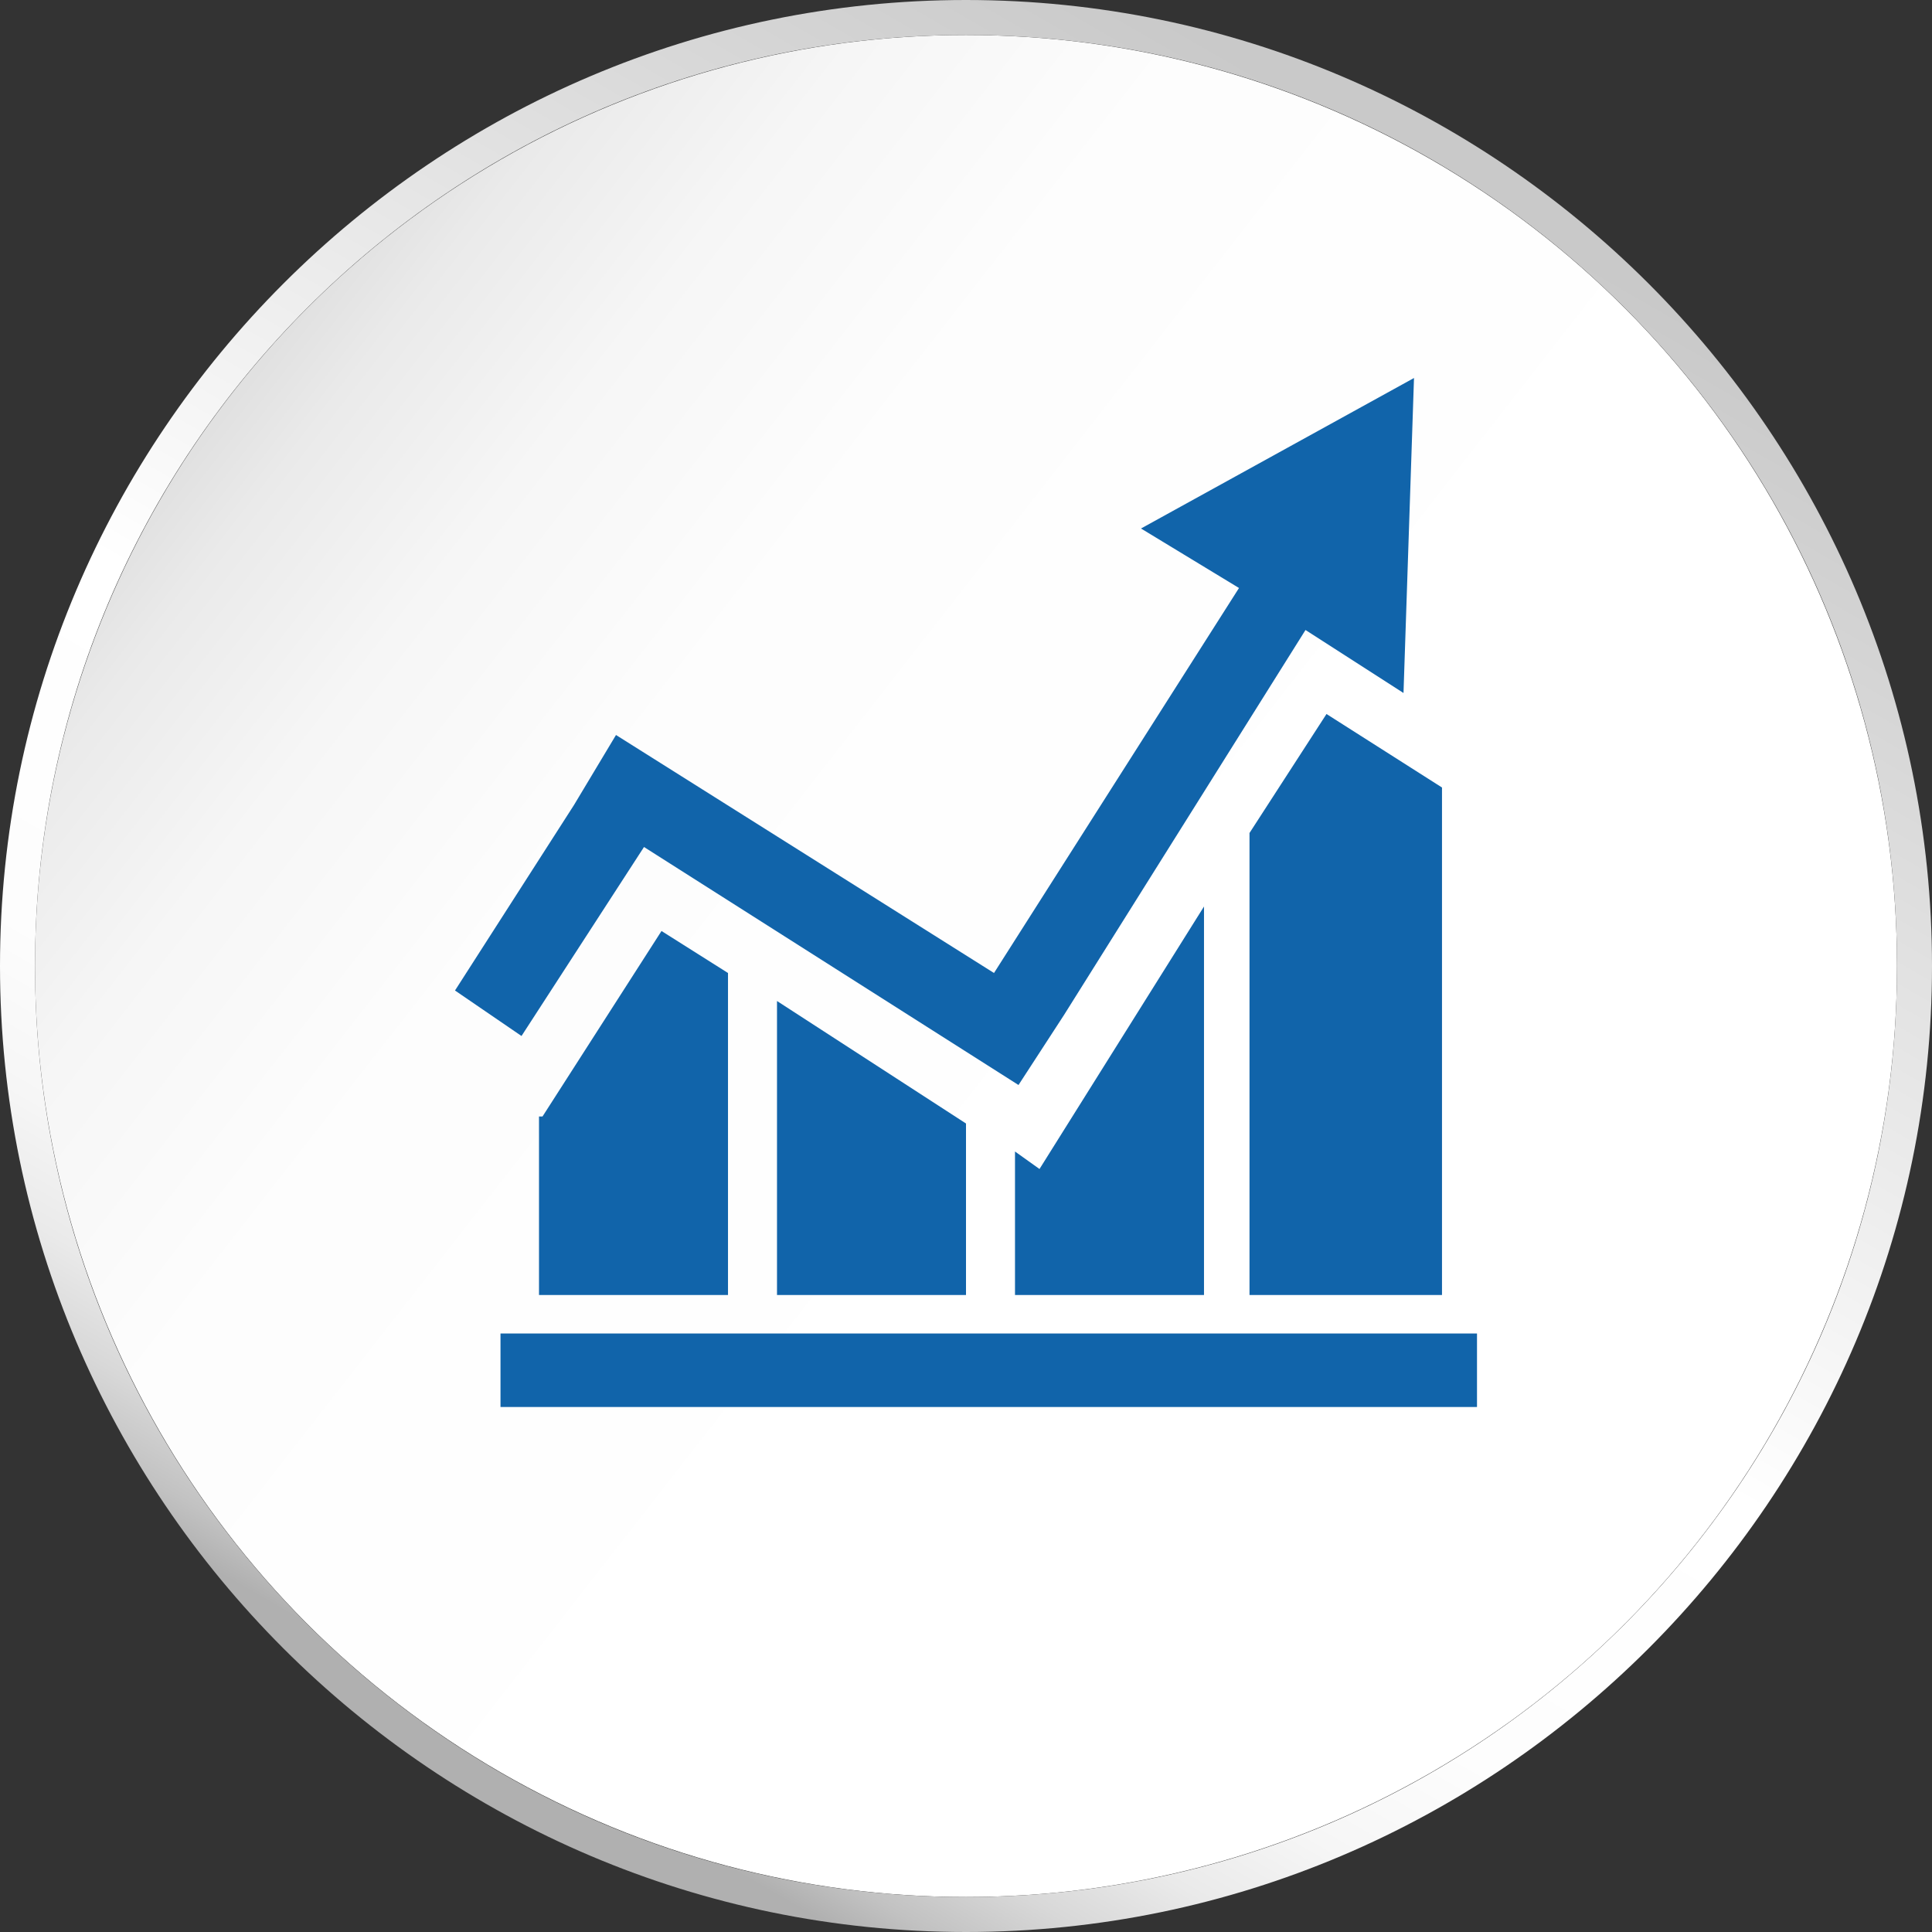
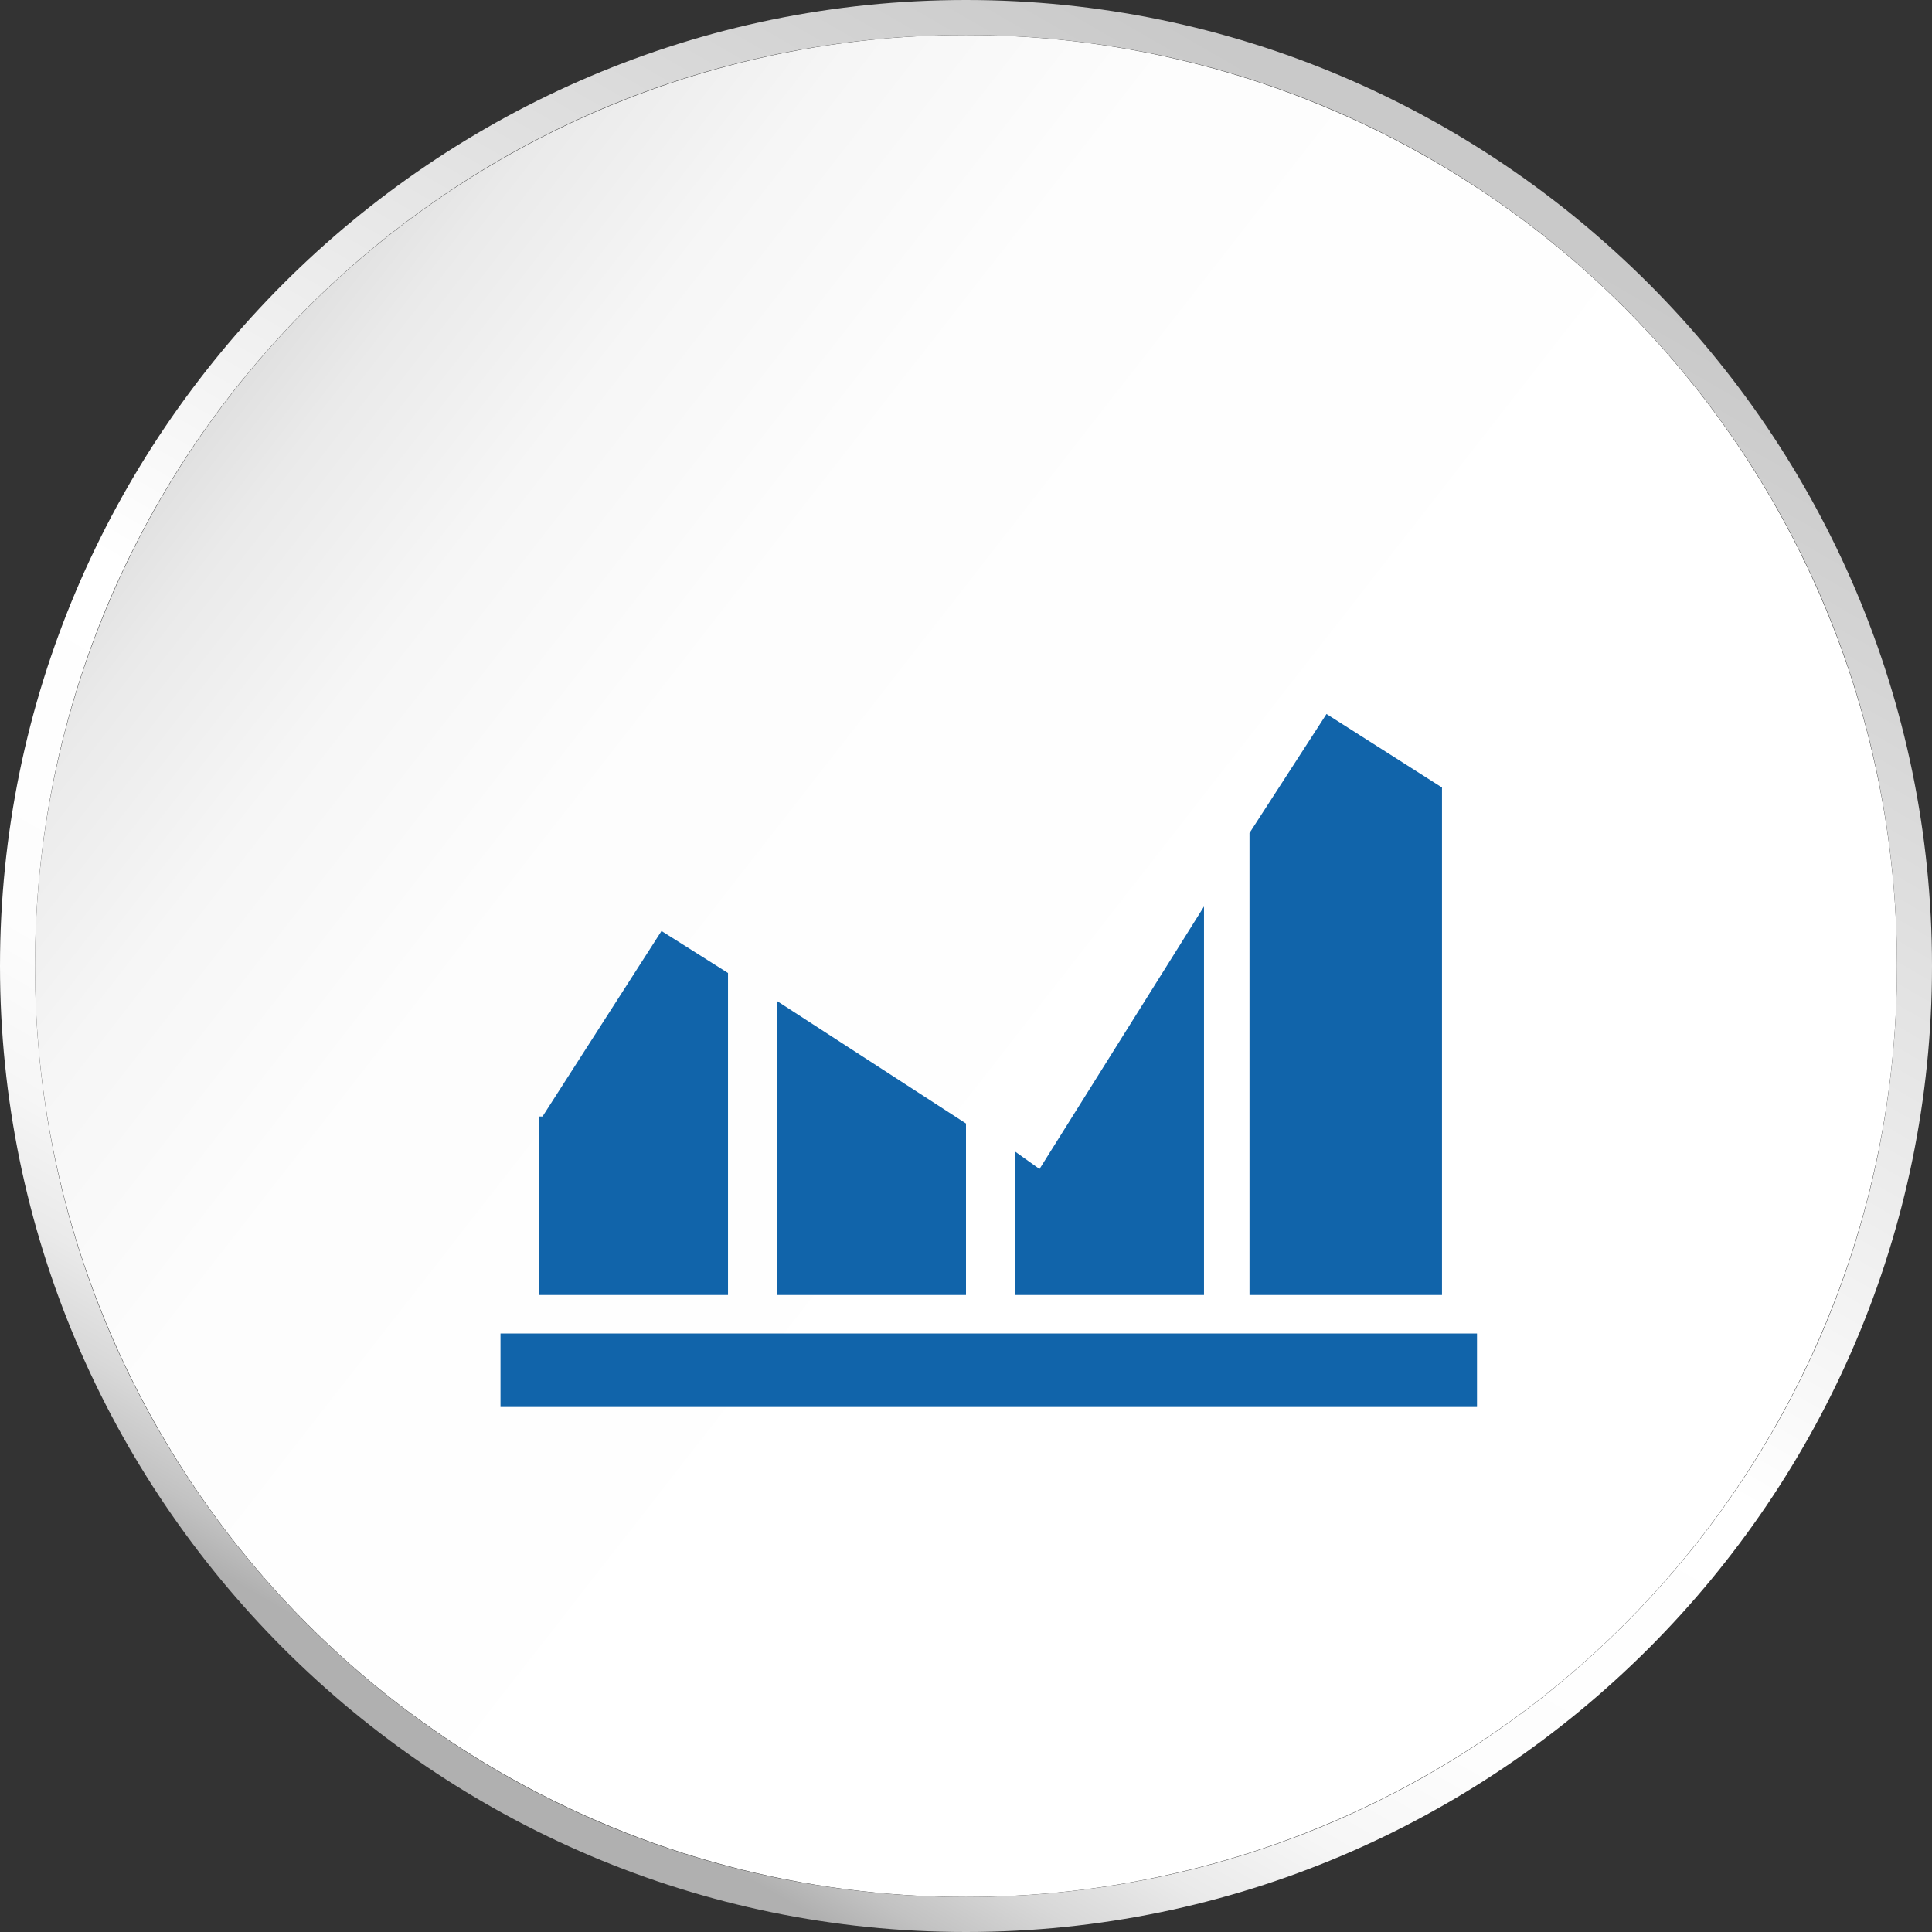
<svg xmlns="http://www.w3.org/2000/svg" id="Layer_1" x="0px" y="0px" viewBox="0 0 55.2 55.2" style="enable-background:new 0 0 55.2 55.2;" xml:space="preserve">
  <rect x="0" y="0" width="55.2" height="55.2" fill="#333333" stroke="none" />
  <style type="text/css">	.st0{fill:url(#SVGID_1_);}	.st1{fill:url(#SVGID_00000045577221153758592820000009358049282503708851_);}	.st2{fill:#1164AA;}</style>
  <g>
    <g>
      <linearGradient id="SVGID_1_" gradientUnits="userSpaceOnUse" x1="7.333772e-02" y1="51.864" x2="42.261" y2="18.972" gradientTransform="matrix(1 0 0 -1 0 58)">
        <stop offset="0" style="stop-color:#B0B0B0" />
        <stop offset="4.340000e-02" style="stop-color:#C2C2C2" />
        <stop offset="0.116" style="stop-color:#D8D8D8" />
        <stop offset="0.201" style="stop-color:#EAEAEA" />
        <stop offset="0.303" style="stop-color:#F6F6F6" />
        <stop offset="0.443" style="stop-color:#FDFDFD" />
        <stop offset="0.781" style="stop-color:#FFFFFF" />
      </linearGradient>
      <circle class="st0" cx="27.6" cy="27.6" r="26.6" />
      <linearGradient id="SVGID_00000122684229964227365990000016519331577707482284_" gradientUnits="userSpaceOnUse" x1="13.799" y1="6.529" x2="41.379" y2="54.298" gradientTransform="matrix(1 0 0 -1 0 58)">
        <stop offset="3.410000e-02" style="stop-color:#B0B0B0" />
        <stop offset="5.780000e-02" style="stop-color:#C2C2C2" />
        <stop offset="9.739999e-02" style="stop-color:#D8D8D8" />
        <stop offset="0.143" style="stop-color:#EAEAEA" />
        <stop offset="0.199" style="stop-color:#F6F6F6" />
        <stop offset="0.275" style="stop-color:#FDFDFD" />
        <stop offset="0.46" style="stop-color:#FFFFFF" />
        <stop offset="0.978" style="stop-color:#C9C9C9" />
      </linearGradient>
-       <path style="fill:url(#SVGID_00000122684229964227365990000016519331577707482284_);" d="M27.6,1c14.7,0,26.6,11.9,26.6,26.6   S42.3,54.2,27.6,54.2S1,42.3,1,27.6S12.9,1,27.6,1 M27.6,0C12.4,0,0,12.4,0,27.6s12.4,27.6,27.6,27.6s27.6-12.4,27.6-27.6   C55.2,12.4,42.8,0,27.6,0L27.6,0z" />
+       <path style="fill:url(#SVGID_00000122684229964227365990000016519331577707482284_);" d="M27.6,1c14.7,0,26.6,11.9,26.6,26.6   S42.3,54.2,27.6,54.2S1,42.3,1,27.6S12.9,1,27.6,1 M27.6,0C12.4,0,0,12.4,0,27.6s12.4,27.6,27.6,27.6s27.6-12.4,27.6-27.6   C55.2,12.4,42.8,0,27.6,0z" />
    </g>
    <g>
      <rect x="14.3" y="38.1" class="st2" width="27.9" height="2.1" />
      <polygon class="st2" points="35.7,23.8 35.7,37 41.2,37 41.2,22.5 37.9,20.4   " />
      <polygon class="st2" points="29,32.9 29,37 34.4,37 34.4,25.9 29.7,33.4   " />
      <polygon class="st2" points="27.6,37 27.6,32.1 22.2,28.6 22.2,37   " />
      <polygon class="st2" points="15.4,31.9 15.4,37 20.8,37 20.8,27.8 18.9,26.6 15.5,31.9   " />
-       <polygon class="st2" points="18.4,24.2 29.1,31 30.4,29 37.3,18 40.1,19.8 40.4,10.8 32.6,15.1 35.4,16.8 28.4,27.8 17.6,21    16.4,23 13,28.3 14.9,29.6   " />
    </g>
  </g>
</svg>